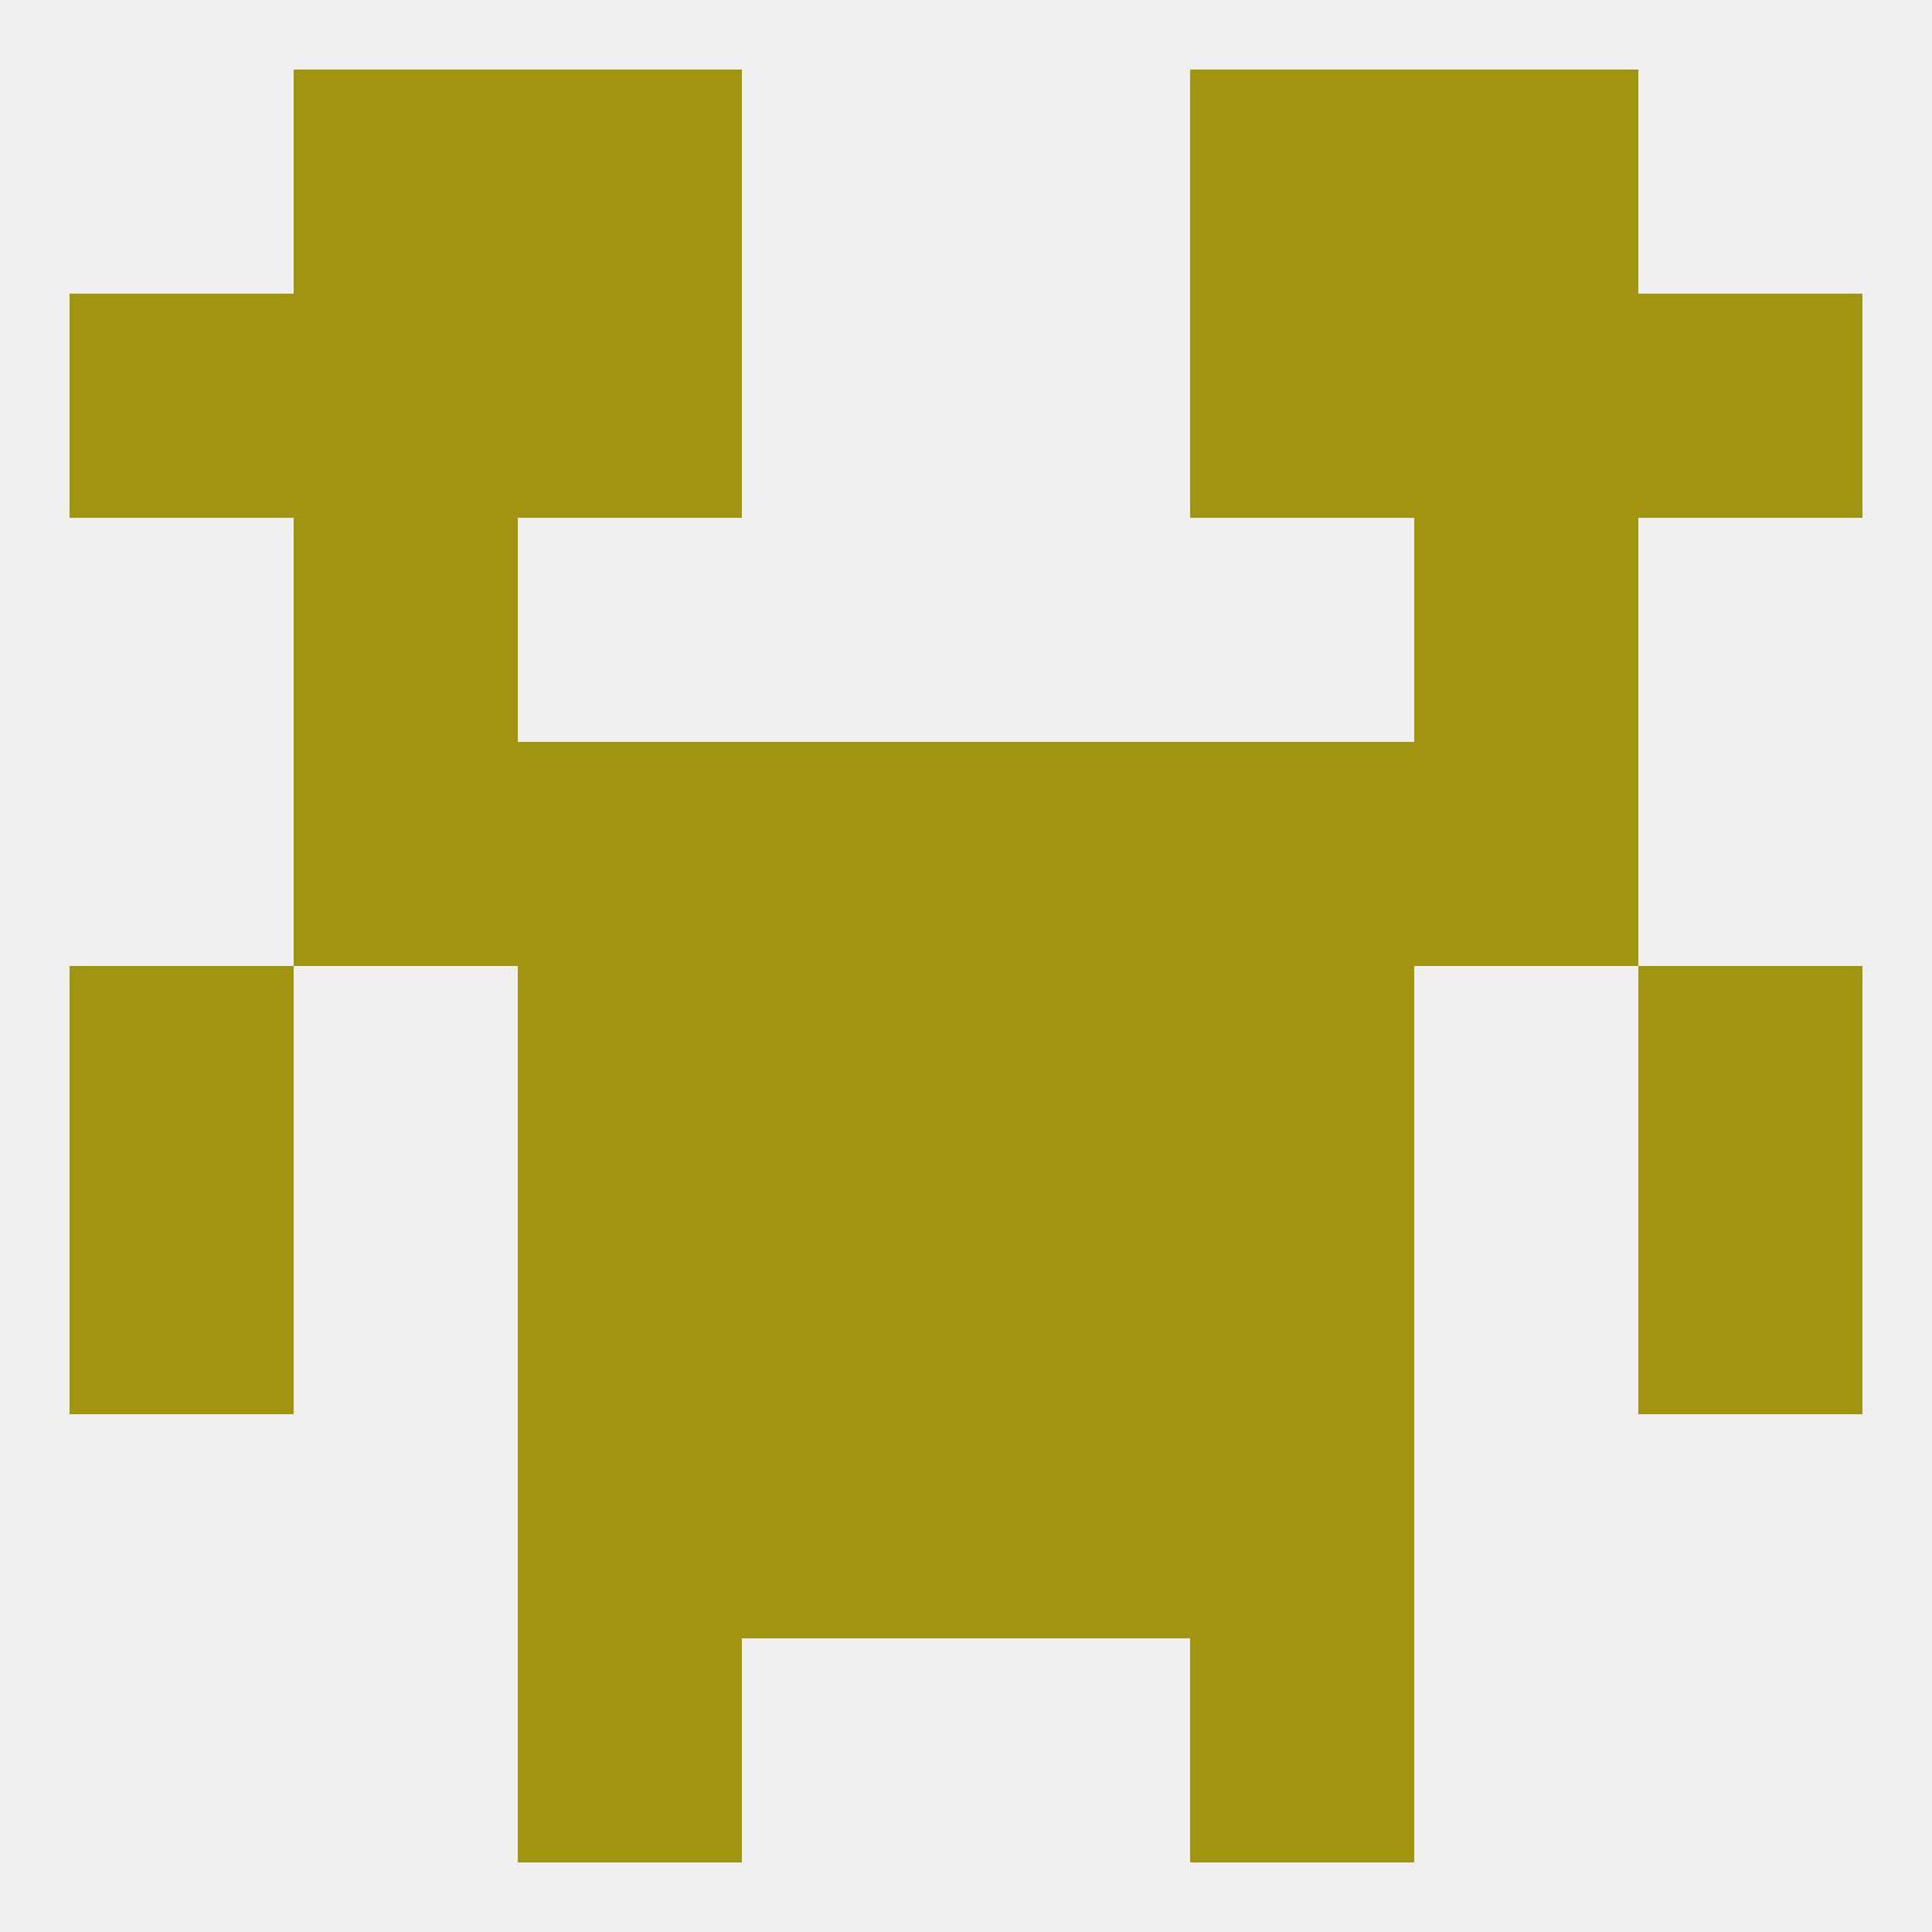
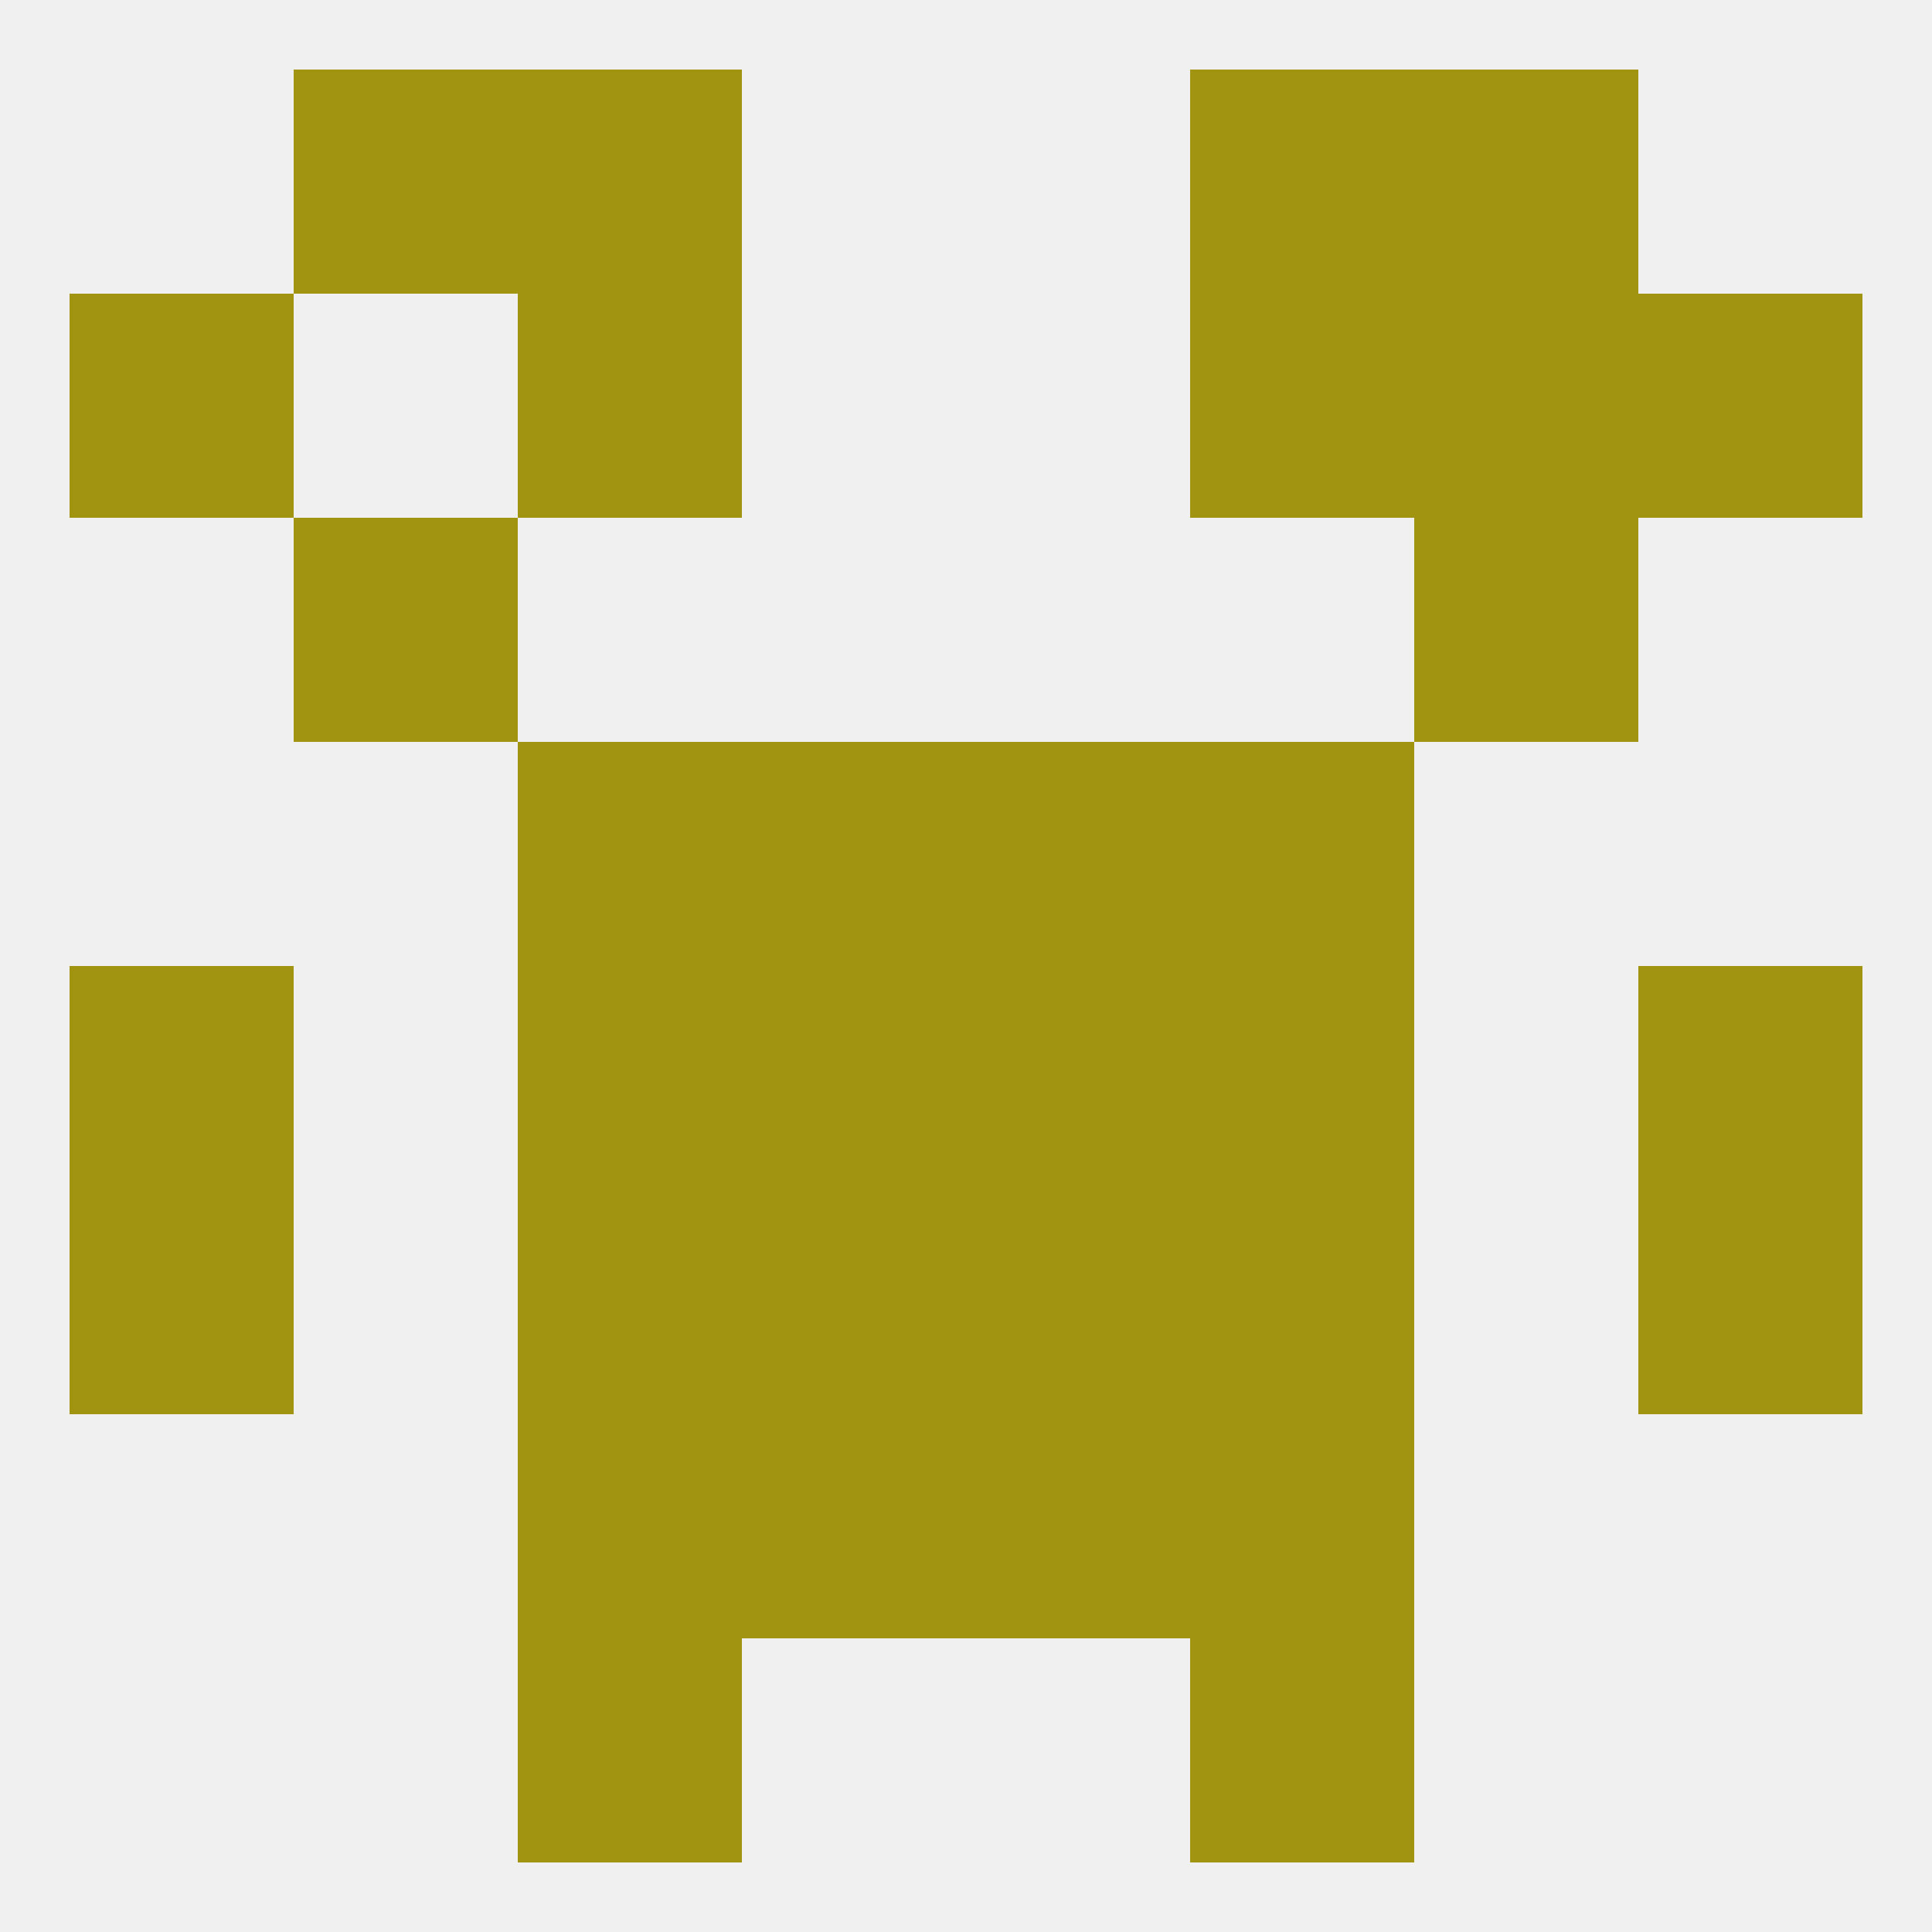
<svg xmlns="http://www.w3.org/2000/svg" version="1.1" baseprofile="full" width="250" height="250" viewBox="0 0 250 250">
  <rect width="100%" height="100%" fill="rgba(240,240,240,255)" />
  <rect x="67" y="9" width="29" height="29" fill="rgba(160,148,17,255)" />
  <rect x="154" y="9" width="29" height="29" fill="rgba(160,148,17,255)" />
  <rect x="38" y="9" width="29" height="29" fill="rgba(160,148,17,255)" />
  <rect x="183" y="9" width="29" height="29" fill="rgba(160,148,17,255)" />
  <rect x="9" y="38" width="29" height="29" fill="rgba(160,148,17,255)" />
  <rect x="212" y="38" width="29" height="29" fill="rgba(160,148,17,255)" />
  <rect x="67" y="38" width="29" height="29" fill="rgba(160,148,17,255)" />
  <rect x="154" y="38" width="29" height="29" fill="rgba(160,148,17,255)" />
-   <rect x="38" y="38" width="29" height="29" fill="rgba(160,148,17,255)" />
  <rect x="183" y="38" width="29" height="29" fill="rgba(160,148,17,255)" />
  <rect x="38" y="67" width="29" height="29" fill="rgba(160,148,17,255)" />
  <rect x="183" y="67" width="29" height="29" fill="rgba(160,148,17,255)" />
  <rect x="154" y="125" width="29" height="29" fill="rgba(160,148,17,255)" />
  <rect x="96" y="125" width="29" height="29" fill="rgba(160,148,17,255)" />
  <rect x="125" y="125" width="29" height="29" fill="rgba(160,148,17,255)" />
  <rect x="9" y="125" width="29" height="29" fill="rgba(160,148,17,255)" />
  <rect x="212" y="125" width="29" height="29" fill="rgba(160,148,17,255)" />
  <rect x="67" y="125" width="29" height="29" fill="rgba(160,148,17,255)" />
  <rect x="96" y="96" width="29" height="29" fill="rgba(160,148,17,255)" />
  <rect x="125" y="96" width="29" height="29" fill="rgba(160,148,17,255)" />
-   <rect x="38" y="96" width="29" height="29" fill="rgba(160,148,17,255)" />
-   <rect x="183" y="96" width="29" height="29" fill="rgba(160,148,17,255)" />
  <rect x="67" y="96" width="29" height="29" fill="rgba(160,148,17,255)" />
  <rect x="154" y="96" width="29" height="29" fill="rgba(160,148,17,255)" />
  <rect x="9" y="154" width="29" height="29" fill="rgba(160,148,17,255)" />
  <rect x="212" y="154" width="29" height="29" fill="rgba(160,148,17,255)" />
  <rect x="67" y="154" width="29" height="29" fill="rgba(160,148,17,255)" />
  <rect x="154" y="154" width="29" height="29" fill="rgba(160,148,17,255)" />
  <rect x="96" y="154" width="29" height="29" fill="rgba(160,148,17,255)" />
  <rect x="125" y="154" width="29" height="29" fill="rgba(160,148,17,255)" />
  <rect x="125" y="183" width="29" height="29" fill="rgba(160,148,17,255)" />
  <rect x="67" y="183" width="29" height="29" fill="rgba(160,148,17,255)" />
  <rect x="154" y="183" width="29" height="29" fill="rgba(160,148,17,255)" />
  <rect x="96" y="183" width="29" height="29" fill="rgba(160,148,17,255)" />
  <rect x="154" y="212" width="29" height="29" fill="rgba(160,148,17,255)" />
  <rect x="67" y="212" width="29" height="29" fill="rgba(160,148,17,255)" />
</svg>